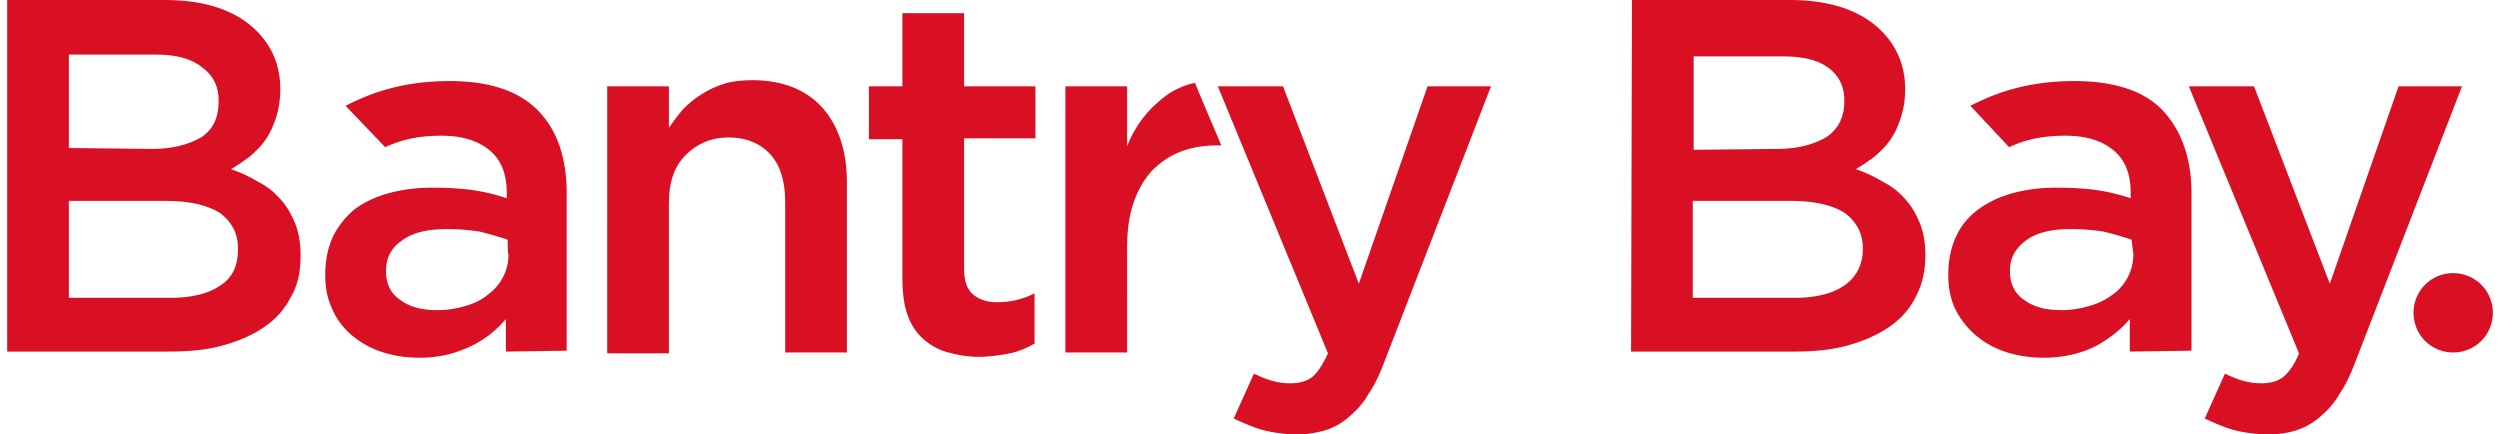
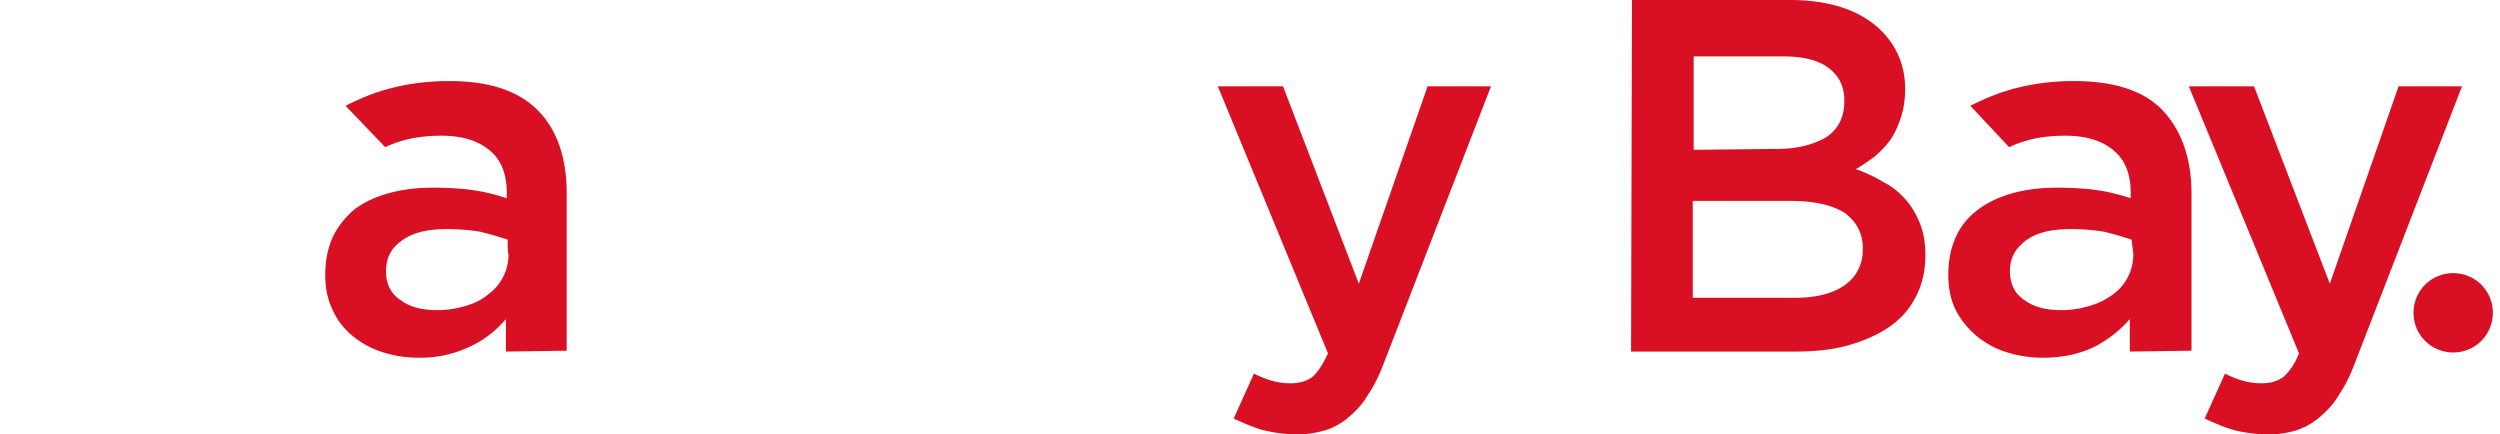
<svg xmlns="http://www.w3.org/2000/svg" xml:space="preserve" id="Ebene_1" x="0" y="0" width="282" height="49" style="enable-background:new 0 0 282.1 49.3" version="1.1" viewBox="0 0 282.1 49.3">
  <style>.st0{fill:#d90f23}</style>
-   <path d="M0 0h17.9c4.6 0 8.1 1.2 10.4 3.5 1.8 1.8 2.7 4 2.7 6.6v.1c0 1.2-.2 2.3-.5 3.2-.3.9-.7 1.8-1.2 2.5s-1.1 1.3-1.8 1.9c-.7.5-1.4 1-2.1 1.4 1.2.4 2.2.9 3.2 1.5 1 .5 1.8 1.2 2.5 2s1.2 1.7 1.6 2.7c.4 1 .6 2.2.6 3.6 0 1.8-.3 3.4-1.1 4.7-.7 1.4-1.7 2.5-3 3.4-1.3.9-2.9 1.6-4.7 2.1-1.8.5-3.8.7-6.1.7H0V0zm16.5 16.9c2.3 0 4.1-.5 5.5-1.3 1.4-.9 2-2.3 2-4.1v-.1c0-1.6-.6-2.8-1.8-3.7-1.2-1-2.9-1.5-5.2-1.5H7v10.6l9.5.1zm2.1 16.9c2.4 0 4.3-.5 5.6-1.4 1.4-.9 2-2.3 2-4.1v-.1c0-1.7-.7-3-2-4-1.4-.9-3.4-1.4-6.2-1.4H7v11h11.6zm49.5-24h7v4.7c.5-.7 1-1.4 1.6-2.1.6-.6 1.3-1.2 2.1-1.7s1.6-.9 2.6-1.2 2-.4 3.2-.4c3.4 0 6.1 1.1 7.9 3.1s2.8 4.9 2.8 8.4V40h-7V22.9c0-2.4-.6-4.2-1.7-5.4s-2.7-1.9-4.7-1.9-3.6.7-4.9 2-1.9 3.1-1.9 5.5v17h-7V9.8zm42.2 30.7c-1.3 0-2.4-.2-3.5-.5s-2-.8-2.8-1.5c-.8-.7-1.4-1.6-1.8-2.7s-.6-2.5-.6-4.2V15.8h-3.8v-6h3.8V1.5h7v8.3h8.1v5.9h-8.1v14.8c0 1.3.3 2.3 1 2.9.7.6 1.6.9 2.7.9 1.5 0 2.9-.3 4.3-1V39c-.9.5-1.8.9-2.8 1.1s-2.3.4-3.5.4zm9.8-30.7h7v6.8c.9-2.3 2.3-4.1 4.1-5.5 1-.8 2.2-1.4 3.6-1.7.6 1.5 3 7.1 3 7.1h-.4c-1.5 0-2.9.2-4.2.7-1.3.5-2.3 1.2-3.3 2.2-.9 1-1.6 2.2-2.1 3.7s-.7 3.2-.7 5.2V40h-7V9.8z" class="st0" />
  <path d="M146.4 49.3a16 16 0 0 1-3.9-.5c-1.1-.3-2.2-.8-3.3-1.3l2.3-5.1c.6.3 1.3.6 2 .8.7.2 1.4.3 2.1.3 1 0 1.8-.2 2.5-.7.6-.5 1.2-1.4 1.8-2.7L137.4 9.8h7.4l8.6 22.4 7.8-22.4h7.2l-12 31c-.6 1.6-1.2 2.9-1.9 3.9-.6 1.1-1.4 1.9-2.2 2.6s-1.7 1.2-2.6 1.5c-1 .3-2.1.5-3.3.5zm38-49.3h17.9c4.6 0 8.1 1.2 10.4 3.5 1.8 1.8 2.7 4 2.7 6.6v.1c0 1.2-.2 2.3-.5 3.2-.3.9-.7 1.8-1.2 2.5s-1.1 1.3-1.8 1.9c-.7.5-1.4 1-2.1 1.4 1.2.4 2.2.9 3.2 1.5 1 .5 1.8 1.2 2.5 2s1.2 1.7 1.6 2.7c.4 1 .6 2.2.6 3.6 0 1.8-.4 3.4-1.1 4.7-.7 1.4-1.7 2.5-3 3.4-1.3.9-2.9 1.6-4.7 2.1-1.8.5-3.8.7-6.1.7h-18.5l.1-39.9zm16.5 16.9c2.3 0 4.1-.5 5.5-1.3 1.4-.9 2.1-2.3 2.1-4.1v-.1c0-1.6-.6-2.8-1.8-3.7-1.2-.9-2.9-1.3-5.2-1.3h-10.1V17l9.5-.1zm2 16.9c2.4 0 4.3-.5 5.6-1.4s2.1-2.3 2.1-4.1v-.1c0-1.7-.7-3-2-4-1.4-.9-3.4-1.4-6.2-1.4h-11.1v11h11.6zm53.7 15.5a16 16 0 0 1-3.9-.5c-1.1-.3-2.2-.8-3.3-1.3l2.3-5.1c.6.3 1.3.6 2 .8.7.2 1.4.3 2.1.3 1 0 1.8-.2 2.5-.7.6-.5 1.3-1.4 1.8-2.7L247.6 9.8h7.4l8.6 22.4 7.8-22.4h7.2l-12 31c-.6 1.6-1.2 2.9-1.9 3.9-.6 1.1-1.4 1.9-2.2 2.6-.8.7-1.7 1.2-2.6 1.5-.9.3-2 .5-3.3.5zm-15.7-9.4v-3.7c-1 1.2-2.4 2.3-3.9 3.1-1.6.8-3.6 1.3-5.9 1.3-1.4 0-2.8-.2-4.1-.6-1.3-.4-2.4-1-3.4-1.8s-1.8-1.8-2.4-2.9c-.6-1.2-.9-2.5-.9-4v-.1c0-1.7.3-3.1.9-4.4s1.5-2.3 2.6-3.1c1.1-.8 2.4-1.4 3.9-1.8s3.1-.6 4.9-.6 3.4.1 4.7.3c1.3.2 2.5.5 3.7.9v-.6c0-2.1-.6-3.7-1.9-4.8-1.3-1.1-3.1-1.7-5.5-1.7-3.2 0-5.1.7-6.4 1.3l-4.4-4.7c1.7-.8 5.4-2.8 11.8-2.8 4.5 0 7.9 1.1 10 3.3s3.3 5.4 3.3 9.4v17.9l-7 .1zm.2-12.7c-.9-.3-1.9-.6-3.1-.9-1.2-.2-2.5-.3-3.8-.3-2.2 0-3.9.4-5.1 1.3s-1.8 2-1.8 3.4v.1c0 1.5.6 2.6 1.7 3.3 1.1.8 2.5 1.1 4.2 1.1 1.1 0 2.2-.2 3.2-.5s1.8-.7 2.6-1.3c.7-.5 1.3-1.2 1.7-2 .4-.8.6-1.6.6-2.6l-.2-1.6zM56.6 39.9v-3.7c-1 1.2-2.3 2.3-4 3.1s-3.5 1.3-5.8 1.3c-1.5 0-2.8-.2-4.1-.6-1.3-.4-2.4-1-3.4-1.8s-1.8-1.8-2.3-2.9c-.6-1.2-.9-2.5-.9-4v-.1c0-1.7.3-3.1.9-4.4.6-1.2 1.5-2.3 2.5-3.1 1.1-.8 2.4-1.4 3.9-1.8 1.5-.4 3.1-.6 4.9-.6s3.4.1 4.7.3c1.3.2 2.5.5 3.7.9v-.6c0-2.1-.6-3.7-1.9-4.8-1.3-1.1-3.1-1.7-5.5-1.7-3.2 0-5.1.7-6.4 1.3L38.4 12c1.7-.8 5.4-2.8 11.8-2.8 4.5 0 7.8 1.1 10 3.3s3.3 5.4 3.3 9.4v17.9l-6.9.1zm.2-12.7c-.9-.3-1.9-.6-3.1-.9-1.2-.2-2.5-.3-3.8-.3-2.2 0-3.9.4-5.1 1.3-1.2.8-1.8 2-1.8 3.4v.1c0 1.5.6 2.6 1.7 3.3 1.1.8 2.5 1.1 4.2 1.1 1.1 0 2.2-.2 3.2-.5s1.8-.7 2.5-1.3c.7-.5 1.3-1.2 1.7-2 .4-.8.6-1.6.6-2.6-.1.2-.1-1.6-.1-1.6zM277.6 40c2.5 0 4.5-2 4.5-4.5s-2-4.5-4.5-4.5-4.5 2-4.5 4.5 2 4.5 4.5 4.5" class="st0" />
</svg>